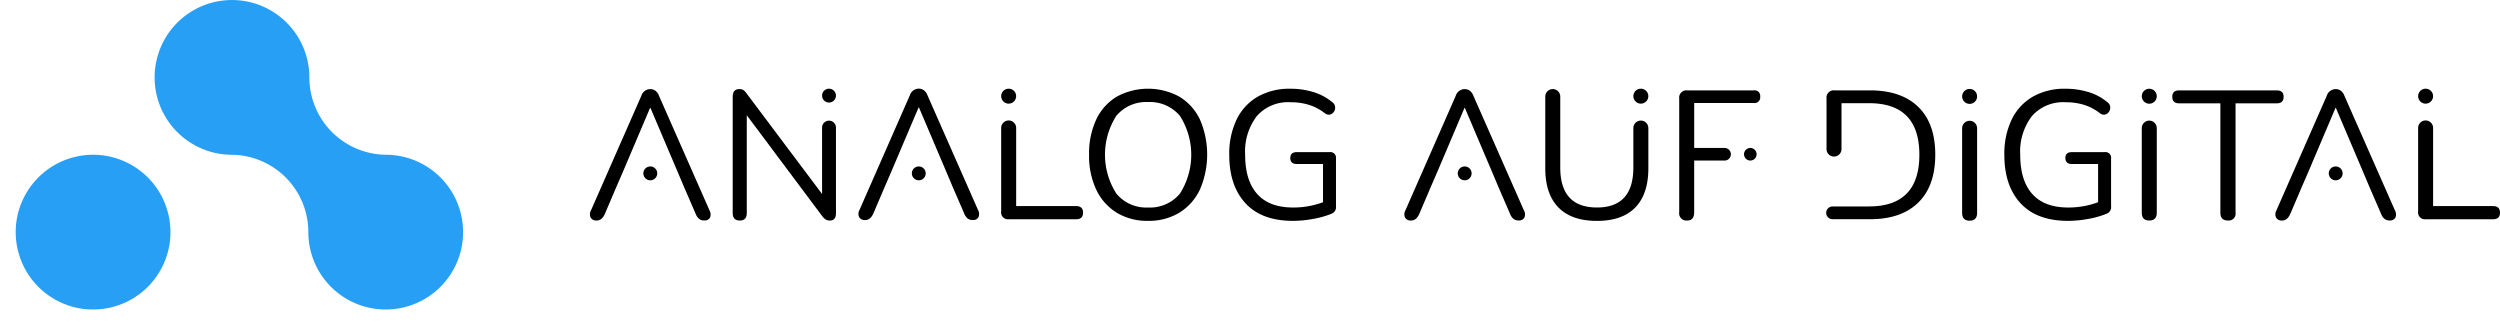
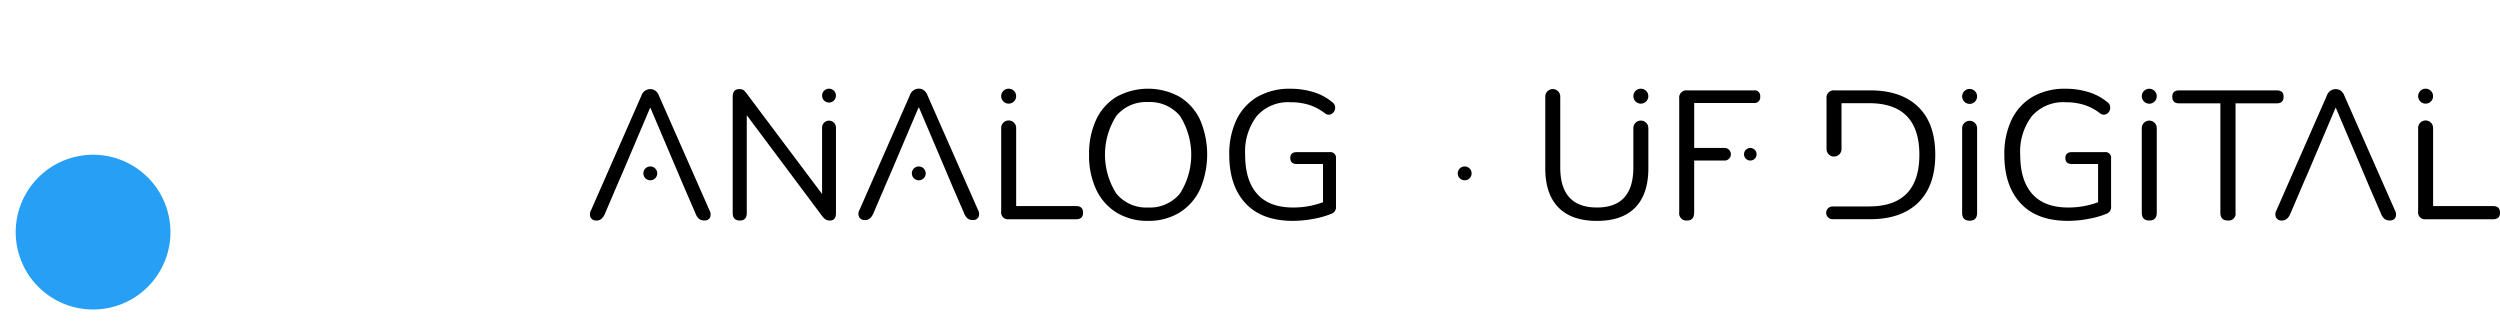
<svg xmlns="http://www.w3.org/2000/svg" width="405.651" height="52.769" viewBox="0 0 405.651 52.769">
  <defs>
    <style>.a{fill:#279ff5;}</style>
  </defs>
  <g transform="translate(-412.13 -458.702)">
    <g transform="translate(507.855 473.085)">
      <g transform="translate(80.986 0.007)">
        <path d="M668.082,500.212a9.479,9.479,0,0,1-5.057-1.319,8.751,8.751,0,0,1-3.32-3.723,12.843,12.843,0,0,1-1.172-5.693,13,13,0,0,1,1.157-5.7A8.568,8.568,0,0,1,663,480.074a10.624,10.624,0,0,1,10.2,0,8.666,8.666,0,0,1,3.321,3.693,14.337,14.337,0,0,1-.014,11.387,8.825,8.825,0,0,1-3.336,3.737,9.531,9.531,0,0,1-5.085,1.32Zm0-2.165a6.317,6.317,0,0,0,5.188-2.254,11.741,11.741,0,0,0,0-12.618,6.338,6.338,0,0,0-5.188-2.238,6.273,6.273,0,0,0-5.132,2.238,11.716,11.716,0,0,0,0,12.6,6.24,6.24,0,0,0,5.132,2.27Z" transform="translate(-658.528 -478.766)" />
        <path d="M700.569,500.207q-5.043,0-7.682-2.848t-2.639-7.859a12.8,12.8,0,0,1,1.186-5.723,8.609,8.609,0,0,1,3.41-3.707,10.434,10.434,0,0,1,5.368-1.3,12.643,12.643,0,0,1,3.617.519,8.711,8.711,0,0,1,3.113,1.646,1.062,1.062,0,0,1,.476.726,1.2,1.2,0,0,1-.164.8,1.04,1.04,0,0,1-.623.49.982.982,0,0,1-.845-.181,8.166,8.166,0,0,0-2.579-1.378,10.011,10.011,0,0,0-3.026-.431,6.753,6.753,0,0,0-5.456,2.24,9.471,9.471,0,0,0-1.9,6.3q0,4.152,1.957,6.347t5.843,2.194a13.743,13.743,0,0,0,4.834-.859v-6.2h-4.242q-1.067,0-1.066-.979,0-.949,1.066-.949h5.308a.918.918,0,0,1,1.04,1.04v7.74a1.139,1.139,0,0,1-.653,1.186,14.335,14.335,0,0,1-2.981.859A18.222,18.222,0,0,1,700.569,500.207Z" transform="translate(-667.498 -478.761)" />
        <path d="M875.932,500.207q-5.042,0-7.682-2.848t-2.638-7.859a12.8,12.8,0,0,1,1.185-5.723,8.614,8.614,0,0,1,3.41-3.707,10.434,10.434,0,0,1,5.369-1.3,12.643,12.643,0,0,1,3.617.519,8.7,8.7,0,0,1,3.113,1.646,1.06,1.06,0,0,1,.476.726,1.2,1.2,0,0,1-.164.8,1.039,1.039,0,0,1-.623.49.982.982,0,0,1-.845-.181,8.153,8.153,0,0,0-2.58-1.378,10.006,10.006,0,0,0-3.025-.431,6.756,6.756,0,0,0-5.457,2.24,9.464,9.464,0,0,0-1.9,6.3q0,4.152,1.957,6.347t5.843,2.194a13.735,13.735,0,0,0,4.834-.859v-6.2h-4.241q-1.068,0-1.067-.979,0-.949,1.067-.949h5.308a.918.918,0,0,1,1.04,1.04v7.74a1.138,1.138,0,0,1-.653,1.186,14.35,14.35,0,0,1-2.981.859A18.228,18.228,0,0,1,875.932,500.207Z" transform="translate(-717.096 -478.761)" />
        <path d="M912.632,500.262q-1.216,0-1.215-1.275V481.254h-6.674q-1.127,0-1.127-1.068,0-1.037,1.127-1.04H920.55q1.128,0,1.128,1.04,0,1.068-1.128,1.068h-6.672v17.734A1.114,1.114,0,0,1,912.632,500.262Z" transform="translate(-727.849 -478.873)" />
      </g>
      <g transform="translate(0 0.075)">
        <path d="M565,498.522l-8.185-18.565a1.784,1.784,0,0,0-.608-.845,1.42,1.42,0,0,0-.814-.252,1.547,1.547,0,0,0-1.453,1.1l-8.159,18.565a1.275,1.275,0,0,0-.06,1.186,1.025,1.025,0,0,0,.979.474q.859,0,1.335-1.1l1.9-4.449h0l1.094-2.525h0l4.332-10.2h.06l4.337,10.2v.006l.2.466h0l.913,2.155,1.88,4.34a2.022,2.022,0,0,0,.533.814,1.273,1.273,0,0,0,.859.281.958.958,0,0,0,.949-.474A1.351,1.351,0,0,0,565,498.522Z" transform="translate(-545.606 -478.861)" />
      </g>
      <g transform="translate(43.567 0)">
        <path d="M625.751,498.419l-8.183-18.565a1.79,1.79,0,0,0-.608-.845,1.424,1.424,0,0,0-.816-.252,1.548,1.548,0,0,0-1.453,1.1l-8.154,18.565a1.269,1.269,0,0,0-.06,1.185,1.024,1.024,0,0,0,.978.475q.859,0,1.335-1.1l1.9-4.448h0l1.094-2.526h0l4.333-10.2h.059l4.337,10.2v.006l.2.467h0l.909,2.155,1.88,4.34a2.034,2.034,0,0,0,.533.816,1.279,1.279,0,0,0,.859.281.959.959,0,0,0,.949-.475A1.353,1.353,0,0,0,625.751,498.419Z" transform="translate(-606.359 -478.757)" />
      </g>
      <g transform="translate(132.146 0.075)">
-         <path d="M749.264,498.522l-8.185-18.565a1.785,1.785,0,0,0-.608-.845,1.42,1.42,0,0,0-.814-.252,1.547,1.547,0,0,0-1.453,1.1l-8.155,18.565a1.275,1.275,0,0,0-.06,1.186,1.024,1.024,0,0,0,.979.474q.859,0,1.335-1.1l1.9-4.449h0l1.093-2.525h0l4.333-10.2h.06l4.336,10.2,0,.006.2.466h0l.906,2.155,1.88,4.34a2.03,2.03,0,0,0,.533.814,1.277,1.277,0,0,0,.859.281.959.959,0,0,0,.949-.474,1.352,1.352,0,0,0-.087-1.185Z" transform="translate(-729.871 -478.861)" />
-       </g>
+         </g>
      <g transform="translate(273.477 0.075)">
        <path d="M946.331,498.522l-8.185-18.565a1.785,1.785,0,0,0-.608-.845,1.42,1.42,0,0,0-.814-.252,1.547,1.547,0,0,0-1.453,1.1l-8.154,18.565a1.273,1.273,0,0,0-.061,1.186,1.025,1.025,0,0,0,.979.474q.859,0,1.335-1.1l1.9-4.449h0l1.094-2.525h0l4.333-10.2h.059l4.337,10.2v.006l.2.466h0l.909,2.155,1.88,4.34a2.031,2.031,0,0,0,.533.814,1.273,1.273,0,0,0,.859.281.959.959,0,0,0,.949-.474A1.356,1.356,0,0,0,946.331,498.522Z" transform="translate(-926.938 -478.861)" />
      </g>
      <circle cx="1.127" cy="1.127" r="1.127" transform="translate(37.664 0.004)" />
      <circle cx="1.127" cy="1.127" r="1.127" transform="translate(8.666 12.621)" />
      <circle cx="1.127" cy="1.127" r="1.127" transform="translate(52.229 12.621)" />
      <circle cx="1.127" cy="1.127" r="1.127" transform="translate(140.808 12.621)" />
-       <circle cx="1.127" cy="1.127" r="1.127" transform="translate(282.139 12.621)" />
      <g transform="translate(23.163 0.072)">
        <path d="M593.533,483.978a1.127,1.127,0,0,0-1.127,1.127h0V495.88L580.188,479.6a2.4,2.4,0,0,0-.533-.578,1.2,1.2,0,0,0-.682-.163q-1.067,0-1.068,1.245v18.86q0,1.217,1.157,1.217,1.125,0,1.126-1.217V483.1l12.218,16.341a2.505,2.505,0,0,0,.564.564,1.266,1.266,0,0,0,.712.177q.977,0,.978-1.186V485.1A1.127,1.127,0,0,0,593.533,483.978Z" transform="translate(-577.904 -478.856)" />
      </g>
      <circle cx="1.216" cy="1.216" r="1.216" transform="translate(66.726 0.004)" />
      <g transform="translate(66.727 5.198)">
        <path d="M650.806,499.861h-9.727V487.22a1.216,1.216,0,1,0-2.431,0v13.5A1.114,1.114,0,0,0,639.893,502h10.913q1.127,0,1.127-1.068T650.806,499.861Z" transform="translate(-638.648 -486.004)" />
      </g>
      <circle cx="1.216" cy="1.216" r="1.216" transform="translate(296.64 0.004)" />
      <g transform="translate(296.641 5.198)">
        <path d="M971.392,499.861h-9.727V487.22a1.216,1.216,0,1,0-2.431,0v13.5A1.114,1.114,0,0,0,960.479,502h10.913q1.128,0,1.127-1.068T971.392,499.861Z" transform="translate(-959.234 -486.004)" />
      </g>
      <circle cx="1.216" cy="1.216" r="1.216" transform="translate(169.304 0.004)" />
      <g transform="translate(155.01 0.075)">
        <path d="M778.473,485.189a1.215,1.215,0,1,0-2.43-.011v6.4q0,6.495-5.9,6.494-5.961,0-5.961-6.494V480.106a1.216,1.216,0,1,0-2.431,0v11.6q0,4.18,2.136,6.361t6.257,2.179q4.092,0,6.213-2.179t2.121-6.361v-6.513Z" transform="translate(-761.749 -478.861)" />
      </g>
      <g transform="translate(200.622 0.27)">
        <path d="M840.25,481.819q-2.758-2.684-7.829-2.684H826.7a1.18,1.18,0,0,0-1.335,1.335v8.2a1.215,1.215,0,0,0,2.43-.019h0v-7.438h4.448q8.185,0,8.185,8.363,0,8.391-8.185,8.392h-5.854a1.037,1.037,0,1,0-.026,2.073h6.058q5.071,0,7.829-2.7t2.758-7.77Q843.008,484.5,840.25,481.819Z" transform="translate(-825.338 -479.124)" />
      </g>
      <circle cx="1.216" cy="1.216" r="1.216" transform="translate(251.801 0.015)" />
      <g transform="translate(251.801 5.189)">
        <path d="M897.927,485.992a1.216,1.216,0,0,0-1.216,1.216v13.716q0,1.276,1.217,1.275t1.215-1.275V487.208A1.216,1.216,0,0,0,897.927,485.992Z" transform="translate(-896.711 -485.992)" />
      </g>
      <circle cx="1.216" cy="1.216" r="1.216" transform="translate(222.651 0.045)" />
      <g transform="translate(222.651 5.218)">
        <path d="M857.281,486.033a1.216,1.216,0,0,0-1.216,1.216v13.716q0,1.276,1.216,1.275t1.215-1.275V487.249A1.216,1.216,0,0,0,857.281,486.033Z" transform="translate(-856.065 -486.033)" />
      </g>
      <circle cx="1.023" cy="1.023" r="1.023" transform="translate(187.258 9.622)" />
      <g transform="translate(176.735 0.27)">
        <path d="M804.142,479.136H793.377a1.18,1.18,0,0,0-1.335,1.335v18.445a1.167,1.167,0,0,0,1.3,1.335q1.127,0,1.128-1.335v-8.392H799.4a1.023,1.023,0,1,0,0-2.046h-4.928v-7.294h9.668a.918.918,0,0,0,1.04-1.04.9.9,0,0,0-1.04-1.007Z" transform="translate(-792.031 -479.124)" />
      </g>
    </g>
    <g transform="translate(412.13 458.702)">
-       <path class="a" d="M484.615,483.812v0a12.553,12.553,0,0,1-12.394-12.551h0a12.555,12.555,0,1,0-12.555,12.555v0a12.553,12.553,0,0,1,12.387,12.551h0a12.556,12.556,0,1,0,12.556-12.556Z" transform="translate(-422.023 -458.702)" />
      <circle class="a" cx="12.555" cy="12.555" r="12.555" transform="translate(0 28.331) rotate(-13.283)" />
    </g>
  </g>
</svg>